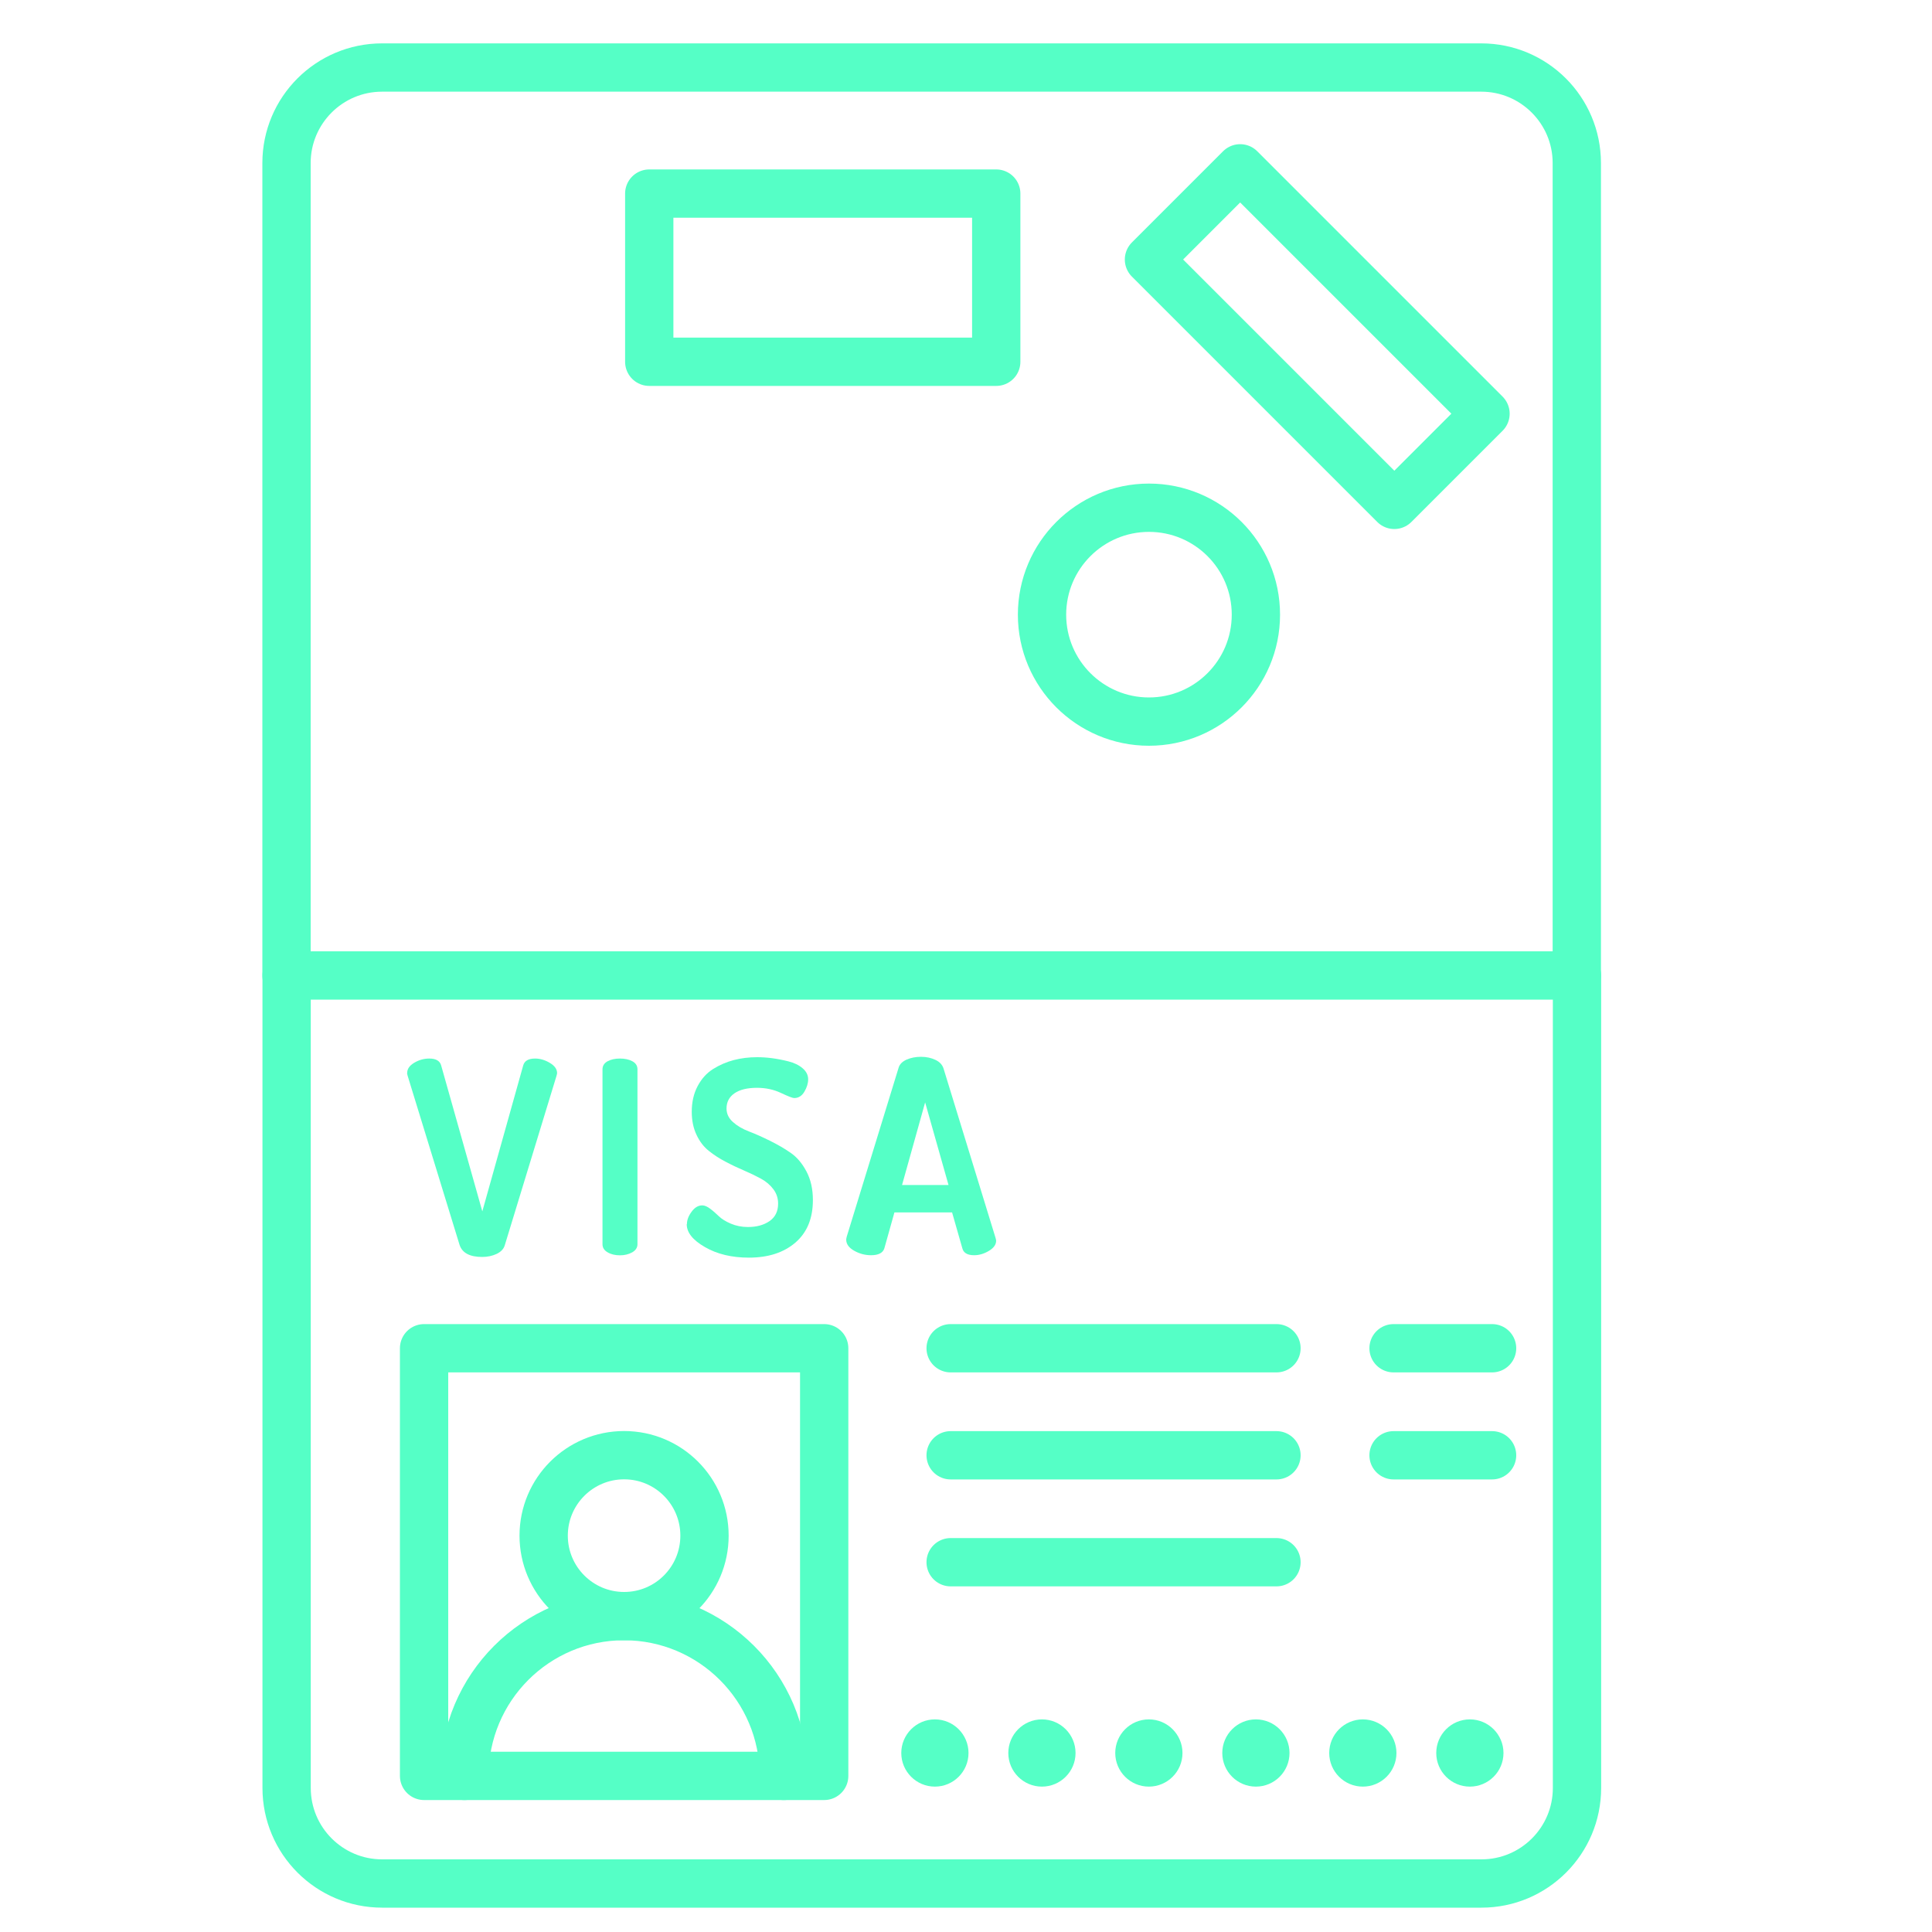
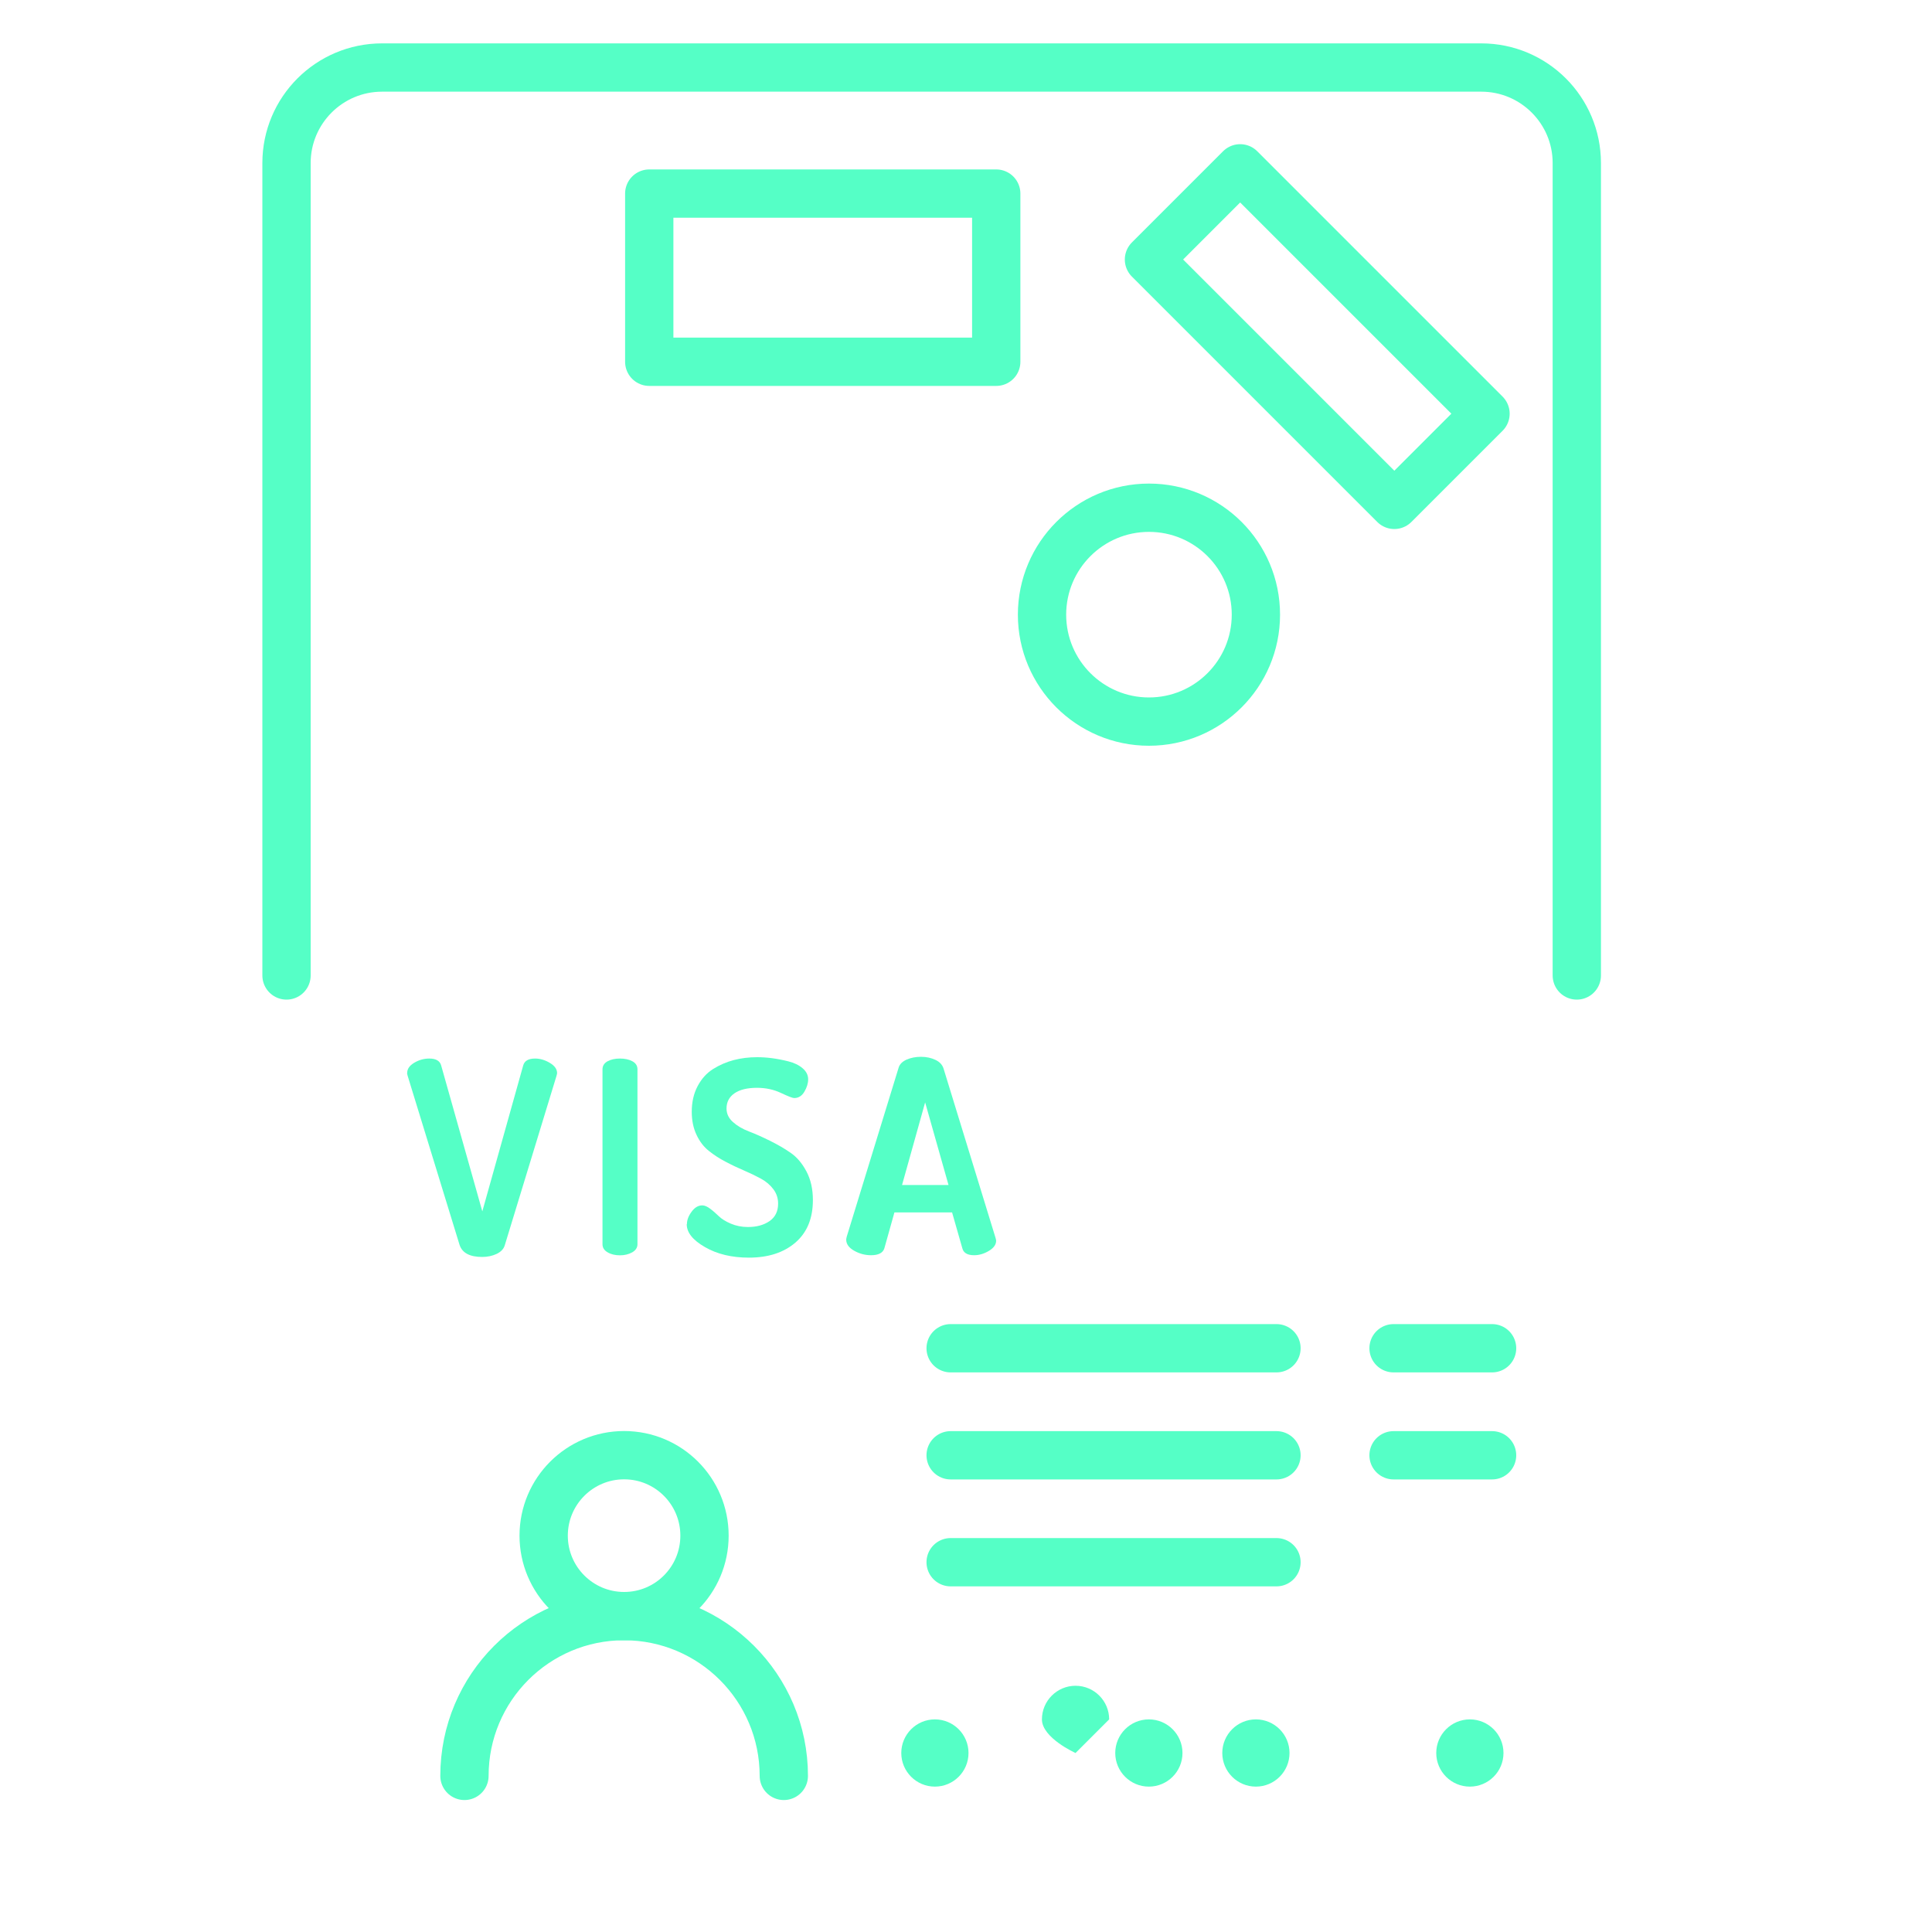
<svg xmlns="http://www.w3.org/2000/svg" id="Layer_1" viewBox="0 0 200 200">
  <path d="M100.26,181.47c0,1.92-1.56,3.48-3.48,3.48s-3.48-1.56-3.48-3.48,1.56-3.48,3.48-3.48,3.48,1.56,3.48,3.48Z" style="fill:#55ffc6;" />
-   <path d="M111.34,181.47c0,1.92-1.56,3.48-3.48,3.48s-3.48-1.56-3.48-3.48,1.56-3.48,3.48-3.48,3.48,1.56,3.48,3.48Z" style="fill:#55ffc6;" />
+   <path d="M111.34,181.47s-3.48-1.56-3.48-3.48,1.56-3.48,3.48-3.48,3.48,1.56,3.48,3.48Z" style="fill:#55ffc6;" />
  <path d="M122.41,181.47c0,1.92-1.56,3.48-3.48,3.48s-3.48-1.56-3.48-3.48,1.56-3.48,3.48-3.48,3.48,1.56,3.48,3.48Z" style="fill:#55ffc6;" />
  <path d="M133.49,181.47c0,1.92-1.56,3.48-3.48,3.48s-3.48-1.56-3.48-3.48,1.56-3.48,3.48-3.48,3.48,1.56,3.48,3.48Z" style="fill:#55ffc6;" />
-   <path d="M144.56,181.47c0,1.92-1.56,3.48-3.48,3.48s-3.48-1.56-3.48-3.48,1.56-3.48,3.48-3.48,3.48,1.56,3.48,3.48Z" style="fill:#55ffc6;" />
  <path d="M155.64,181.47c0,1.92-1.56,3.48-3.48,3.48s-3.48-1.56-3.48-3.48,1.56-3.48,3.48-3.48,3.48,1.56,3.48,3.48Z" style="fill:#55ffc6;" />
  <path d="M42.15,111.08c0-.43.25-.78.74-1.07.49-.29,1.01-.43,1.55-.43.69,0,1.1.24,1.23.72l4.26,15.1,4.23-15.1c.13-.48.54-.72,1.23-.72.52,0,1.03.15,1.53.45.5.3.75.65.75,1.06,0,.04-.02.13-.06.28l-5.35,17.52c-.11.39-.39.69-.84.91-.45.21-.95.32-1.5.32-1.28,0-2.06-.41-2.34-1.23l-5.38-17.52c-.04-.15-.06-.24-.06-.28Z" style="fill:#55ffc6;" />
  <path d="M62.37,128.8v-18.1c0-.37.18-.65.53-.84.35-.19.78-.28,1.28-.28s.93.09,1.28.28c.35.19.53.46.53.84v18.1c0,.35-.18.63-.54.84-.36.2-.78.31-1.27.31s-.93-.1-1.28-.31c-.35-.2-.53-.48-.53-.84Z" style="fill:#55ffc6;" />
  <path d="M71.11,126.73c0-.43.16-.86.49-1.3.32-.44.69-.65,1.1-.65.24,0,.52.12.82.35.31.23.6.49.89.77.29.28.7.54,1.24.77.54.23,1.13.35,1.78.35.89,0,1.63-.2,2.23-.61.59-.41.89-1.01.89-1.81,0-.56-.16-1.05-.49-1.49-.33-.44-.75-.8-1.28-1.09-.53-.29-1.11-.57-1.74-.84-.63-.27-1.27-.57-1.91-.91-.64-.33-1.23-.71-1.75-1.13-.53-.42-.96-.98-1.28-1.67-.33-.7-.49-1.49-.49-2.38,0-1,.2-1.88.6-2.64.4-.76.93-1.36,1.6-1.78.67-.42,1.38-.73,2.14-.93.76-.2,1.57-.3,2.42-.3.48,0,.99.03,1.53.1.54.07,1.11.18,1.71.33.6.15,1.1.39,1.48.72.38.32.57.71.57,1.14,0,.41-.13.84-.39,1.28-.26.44-.61.66-1.06.66-.17,0-.62-.18-1.37-.53-.74-.35-1.57-.53-2.48-.53-1,0-1.78.19-2.33.57-.55.38-.82.91-.82,1.57,0,.54.22,1.01.67,1.41.45.4,1,.72,1.66.97.66.25,1.37.57,2.14.95.77.38,1.49.79,2.14,1.24.66.45,1.21,1.09,1.66,1.94.45.85.67,1.83.67,2.97,0,1.91-.61,3.37-1.82,4.41-1.22,1.04-2.82,1.55-4.81,1.55-1.76,0-3.28-.36-4.54-1.09-1.26-.72-1.89-1.51-1.89-2.37Z" style="fill:#55ffc6;" />
  <path d="M87.59,128.33s.02-.14.06-.3l5.38-17.52c.11-.35.38-.62.82-.82.44-.19.93-.29,1.49-.29s1.06.11,1.5.32c.45.21.72.52.84.91l5.38,17.52c.04.15.06.24.06.28,0,.41-.25.76-.75,1.06-.5.3-1.01.45-1.53.45-.69,0-1.1-.24-1.22-.72l-1.06-3.71h-5.97l-1.04,3.71c-.15.48-.61.72-1.38.72-.61,0-1.19-.15-1.74-.46-.55-.31-.83-.69-.83-1.15ZM93.37,122.67h4.82l-2.42-8.55-2.39,8.55Z" style="fill:#55ffc6;" />
-   <path d="M39.56,194.98c-5.46,0-9.89-4.43-9.89-9.89v-84.11h133.58v84.11c0,5.46-4.43,9.89-9.89,9.89H39.56Z" style="fill:none; stroke:#55ffc6; stroke-linecap:round; stroke-linejoin:round; stroke-width:5px;" />
  <path d="M29.66,100.98V16.88c0-5.46,4.43-9.89,9.89-9.89h113.79c5.46,0,9.89,4.43,9.89,9.89v84.1" style="fill:none; stroke:#55ffc6; stroke-linecap:round; stroke-linejoin:round; stroke-width:5px;" />
-   <rect x="43.9" y="139.57" width="41.42" height="44.27" style="fill:none; stroke:#55ffc6; stroke-linecap:round; stroke-linejoin:round; stroke-width:5px;" />
  <path d="M72.93,158.97c0-4.6-3.72-8.33-8.32-8.33s-8.33,3.73-8.33,8.33,3.73,8.33,8.33,8.33,8.32-3.73,8.32-8.33Z" style="fill:none; stroke:#55ffc6; stroke-linecap:round; stroke-linejoin:round; stroke-width:5px;" />
  <path d="M48.08,183.84c0-9.13,7.39-16.54,16.52-16.54s16.54,7.41,16.54,16.54" style="fill:none; stroke:#55ffc6; stroke-linecap:round; stroke-linejoin:round; stroke-width:5px;" />
  <line x1="98.41" y1="139.57" x2="132.14" y2="139.57" style="fill:none; stroke:#55ffc6; stroke-linecap:round; stroke-linejoin:round; stroke-width:5px;" />
  <line x1="98.41" y1="150.65" x2="132.14" y2="150.65" style="fill:none; stroke:#55ffc6; stroke-linecap:round; stroke-linejoin:round; stroke-width:5px;" />
  <line x1="144.26" y1="139.57" x2="154.46" y2="139.57" style="fill:none; stroke:#55ffc6; stroke-linecap:round; stroke-linejoin:round; stroke-width:5px;" />
  <line x1="144.26" y1="150.65" x2="154.46" y2="150.65" style="fill:none; stroke:#55ffc6; stroke-linecap:round; stroke-linejoin:round; stroke-width:5px;" />
  <line x1="98.41" y1="161.72" x2="132.14" y2="161.72" style="fill:none; stroke:#55ffc6; stroke-linecap:round; stroke-linejoin:round; stroke-width:5px;" />
  <rect x="67.21" y="20.04" width="35.92" height="17.41" style="fill:none; stroke:#55ffc6; stroke-linecap:round; stroke-linejoin:round; stroke-width:5px;" />
  <rect x="129.68" y="16.89" width="13.35" height="35.92" transform="translate(15.3 106.62) rotate(-45)" style="fill:none; stroke:#55ffc6; stroke-linecap:round; stroke-linejoin:round; stroke-width:5px;" />
  <path d="M130.01,63.63c0-6.12-4.96-11.07-11.07-11.07s-11.07,4.96-11.07,11.07,4.96,11.07,11.07,11.07,11.07-4.96,11.07-11.07Z" style="fill:none; stroke:#55ffc6; stroke-linecap:round; stroke-linejoin:round; stroke-width:5px;" />
</svg>